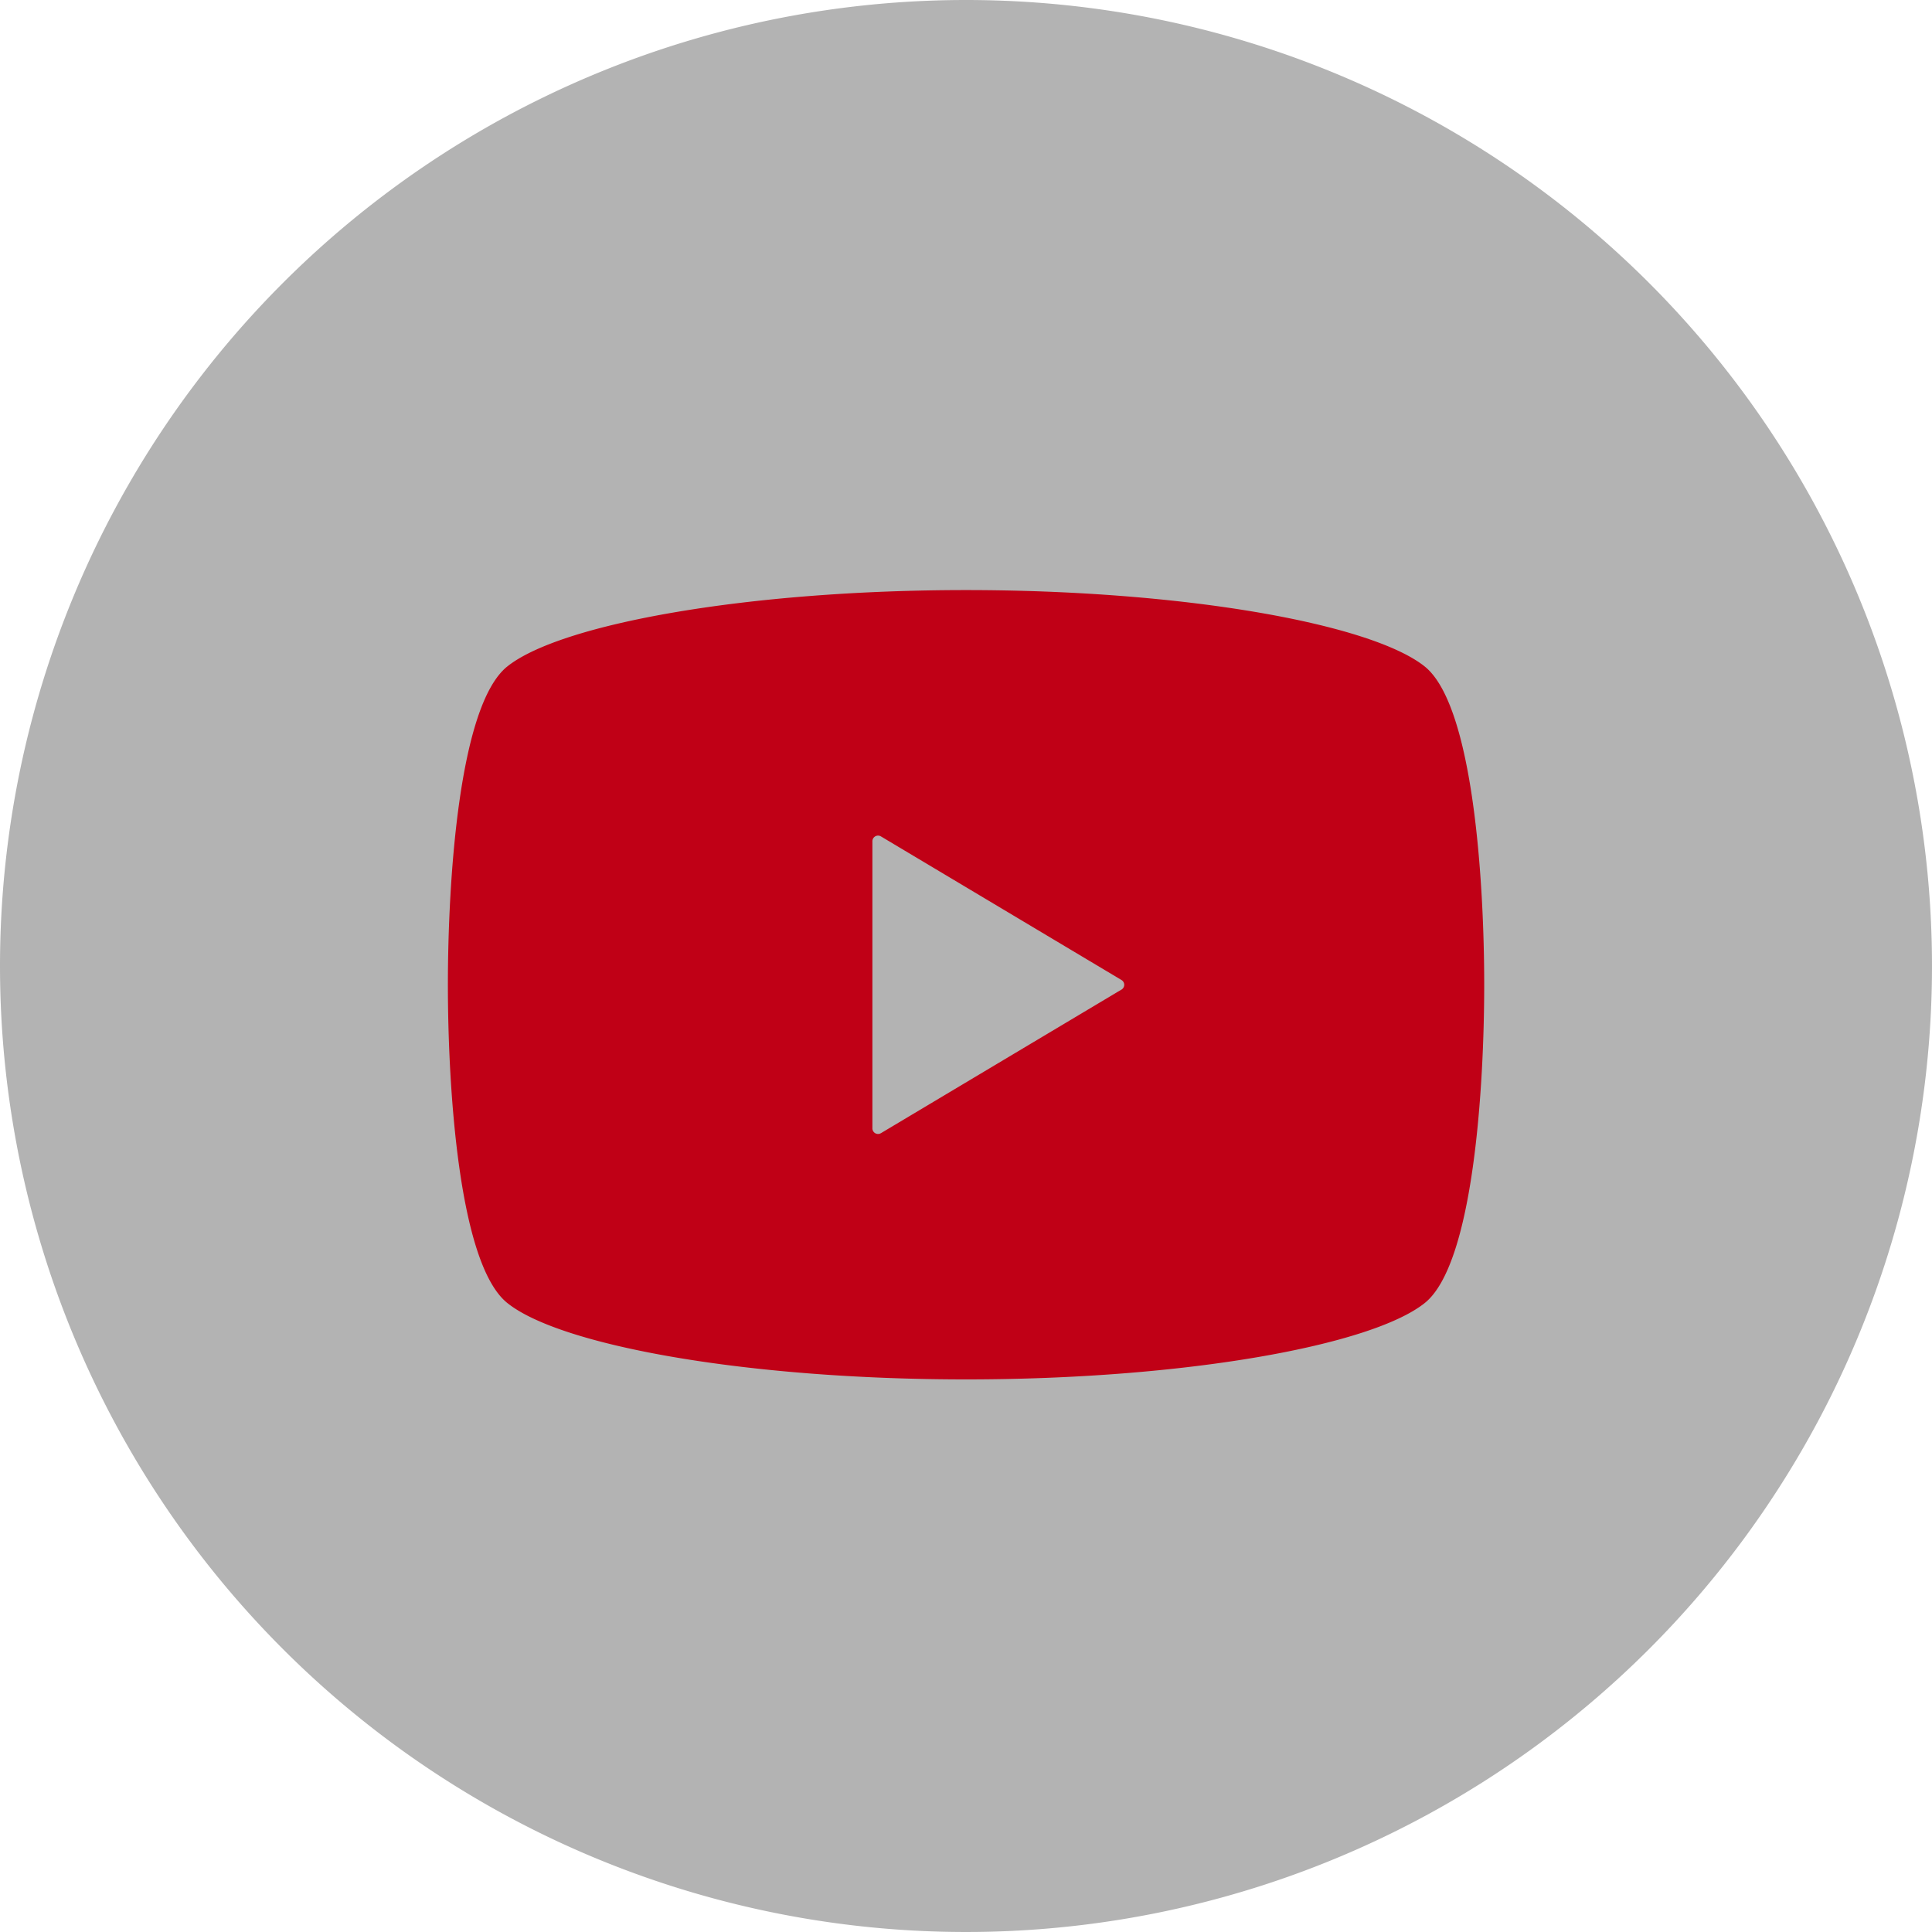
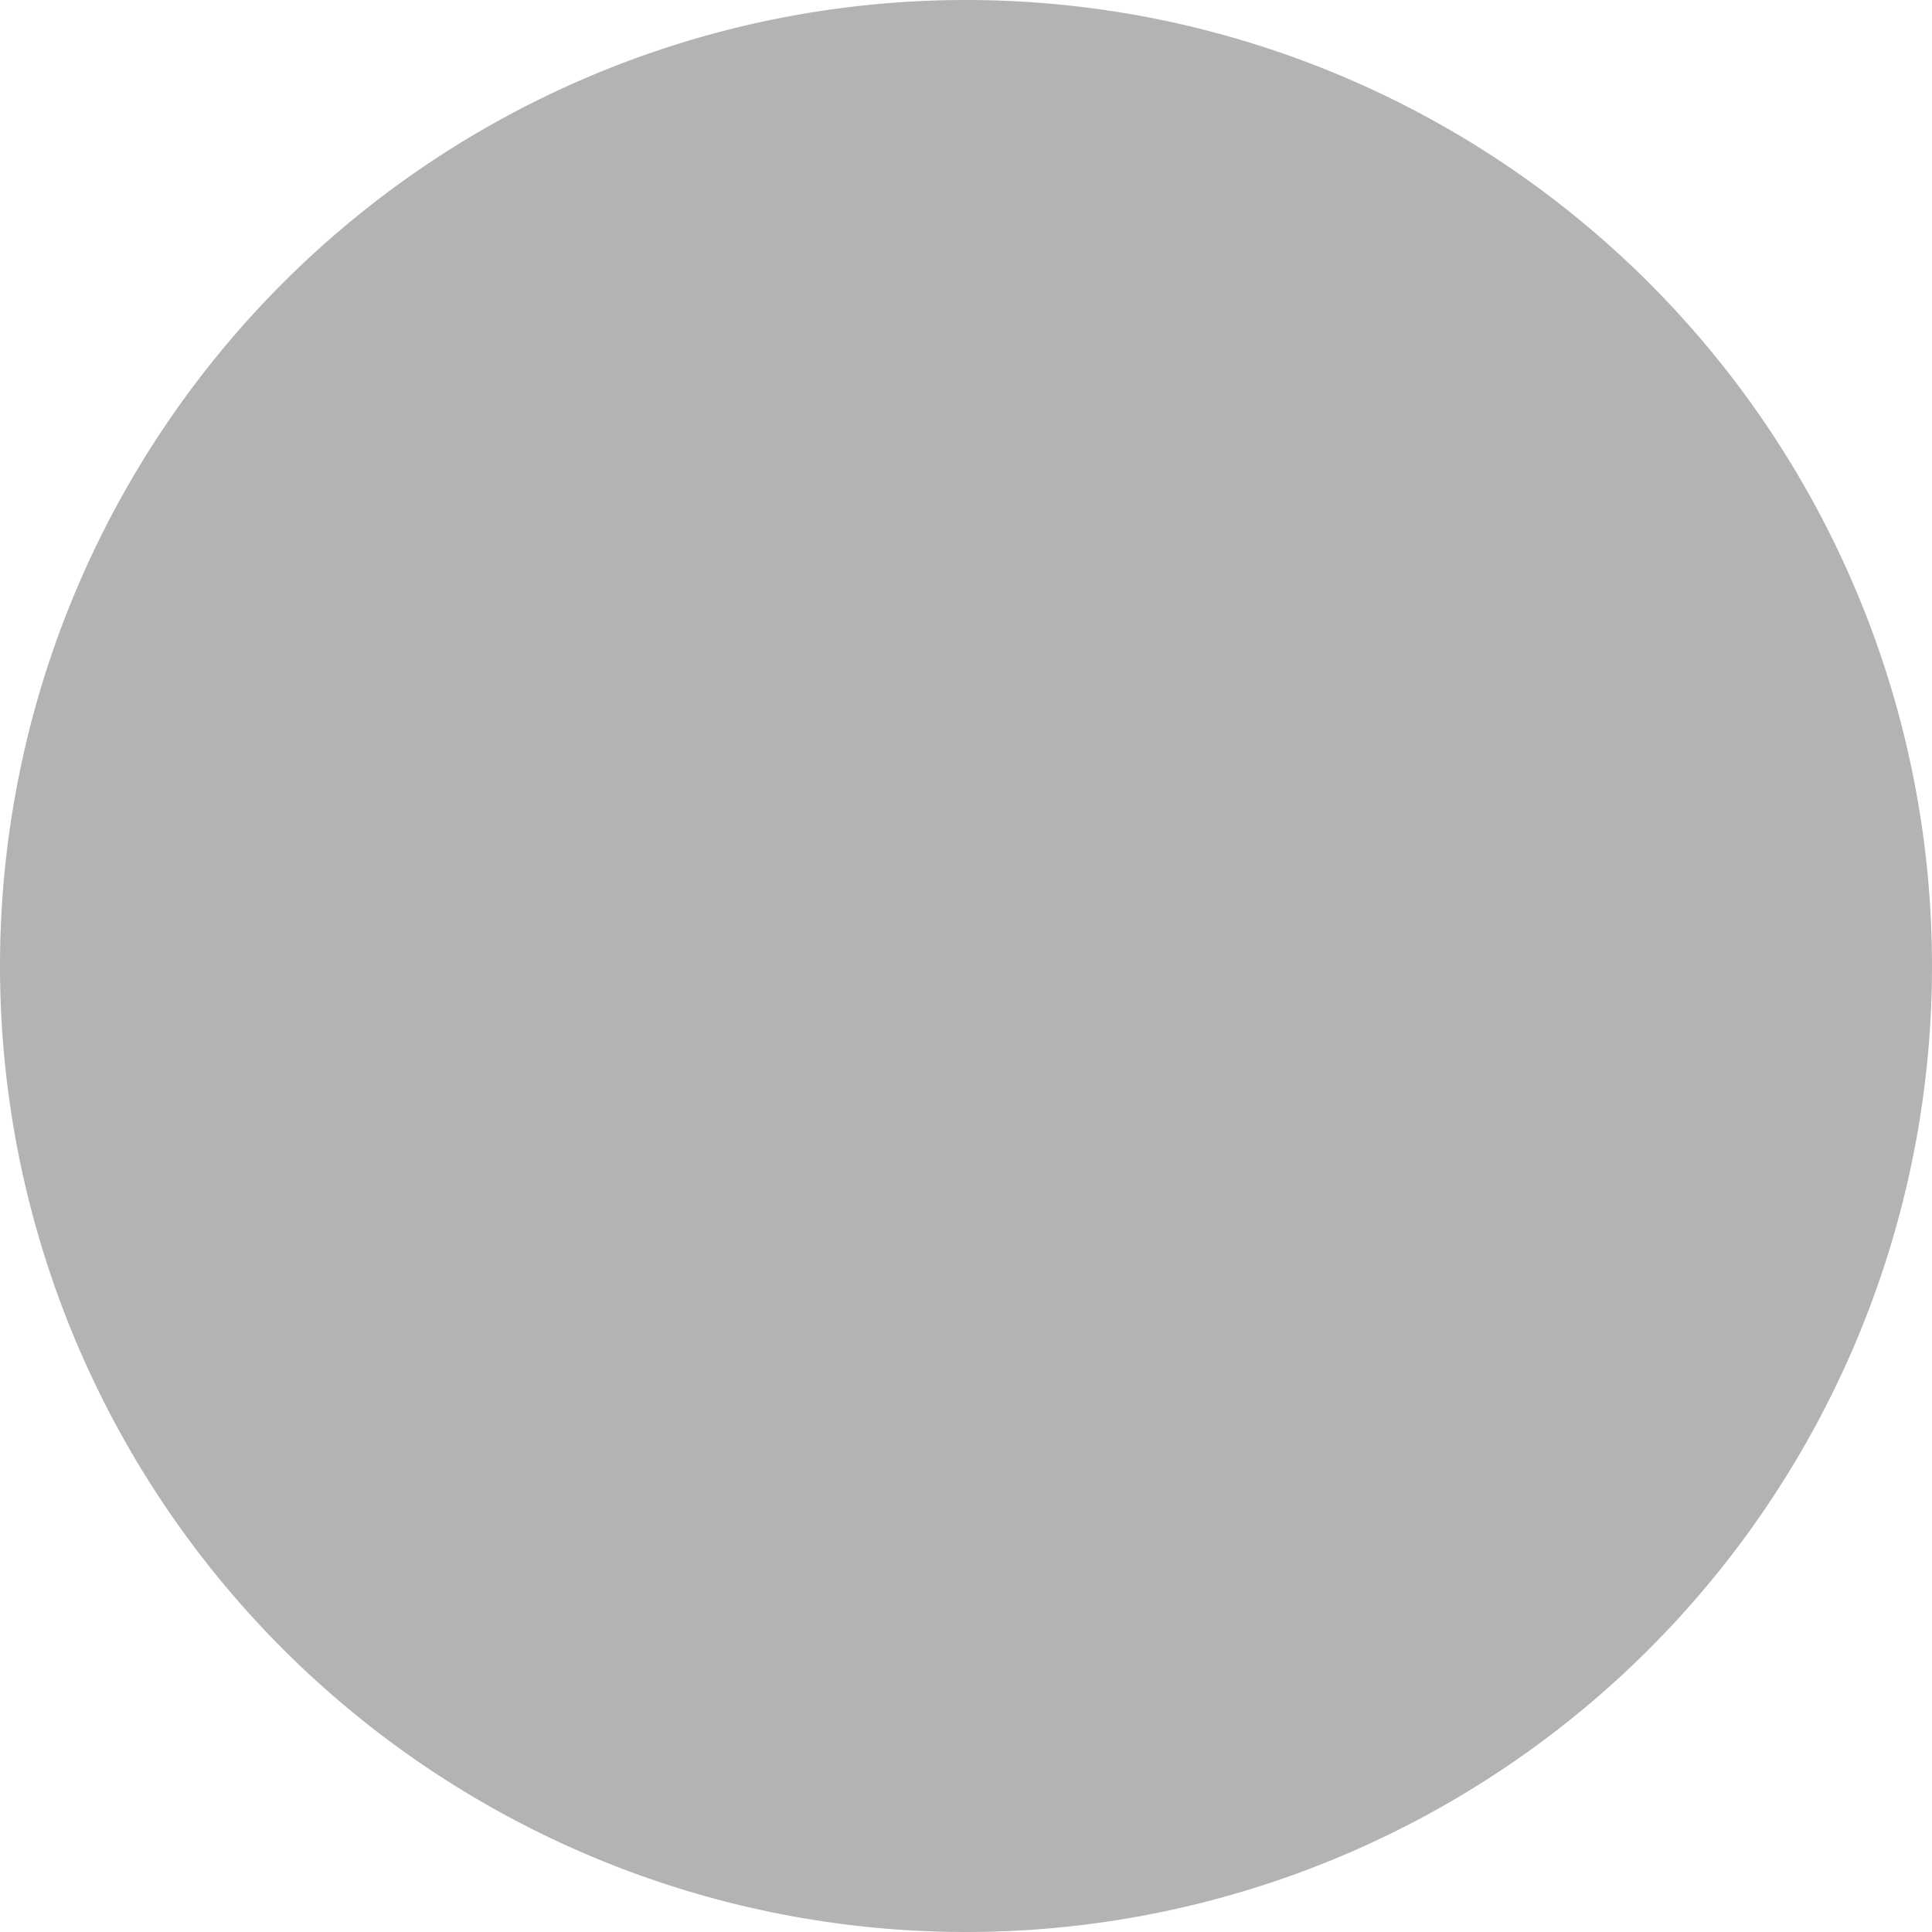
<svg xmlns="http://www.w3.org/2000/svg" width="40" height="40" viewBox="0 0 40 40">
  <g id="グループ_173" data-name="グループ 173" transform="translate(-410 -3818.696)">
    <g id="グループ_176" data-name="グループ 176">
      <path id="パス_128" data-name="パス 128" d="M20,0A20,20,0,1,1,0,20,20,20,0,0,1,20,0Z" transform="translate(410 3818.696)" fill="#b3b3b3" />
-       <path id="パス_127" data-name="パス 127" d="M20.227,62.584C19.127,61.7,15.251,61,10.727,61s-8.4.7-9.5,1.584C.217,63.4,0,67.081,0,69.171s.217,5.772,1.228,6.587c1.1.888,4.976,1.584,9.5,1.584s8.4-.7,9.5-1.584c1.01-.814,1.228-4.5,1.228-6.587S21.237,63.4,20.227,62.584Zm-6.281,6.687-4.98,2.973a.117.117,0,0,1-.177-.1V66.2a.117.117,0,0,1,.177-.1l4.98,2.973a.116.116,0,0,1,.057.1A.118.118,0,0,1,13.946,69.272Z" transform="translate(419.273 3769.913)" fill="#c00016" />
    </g>
  </g>
</svg>